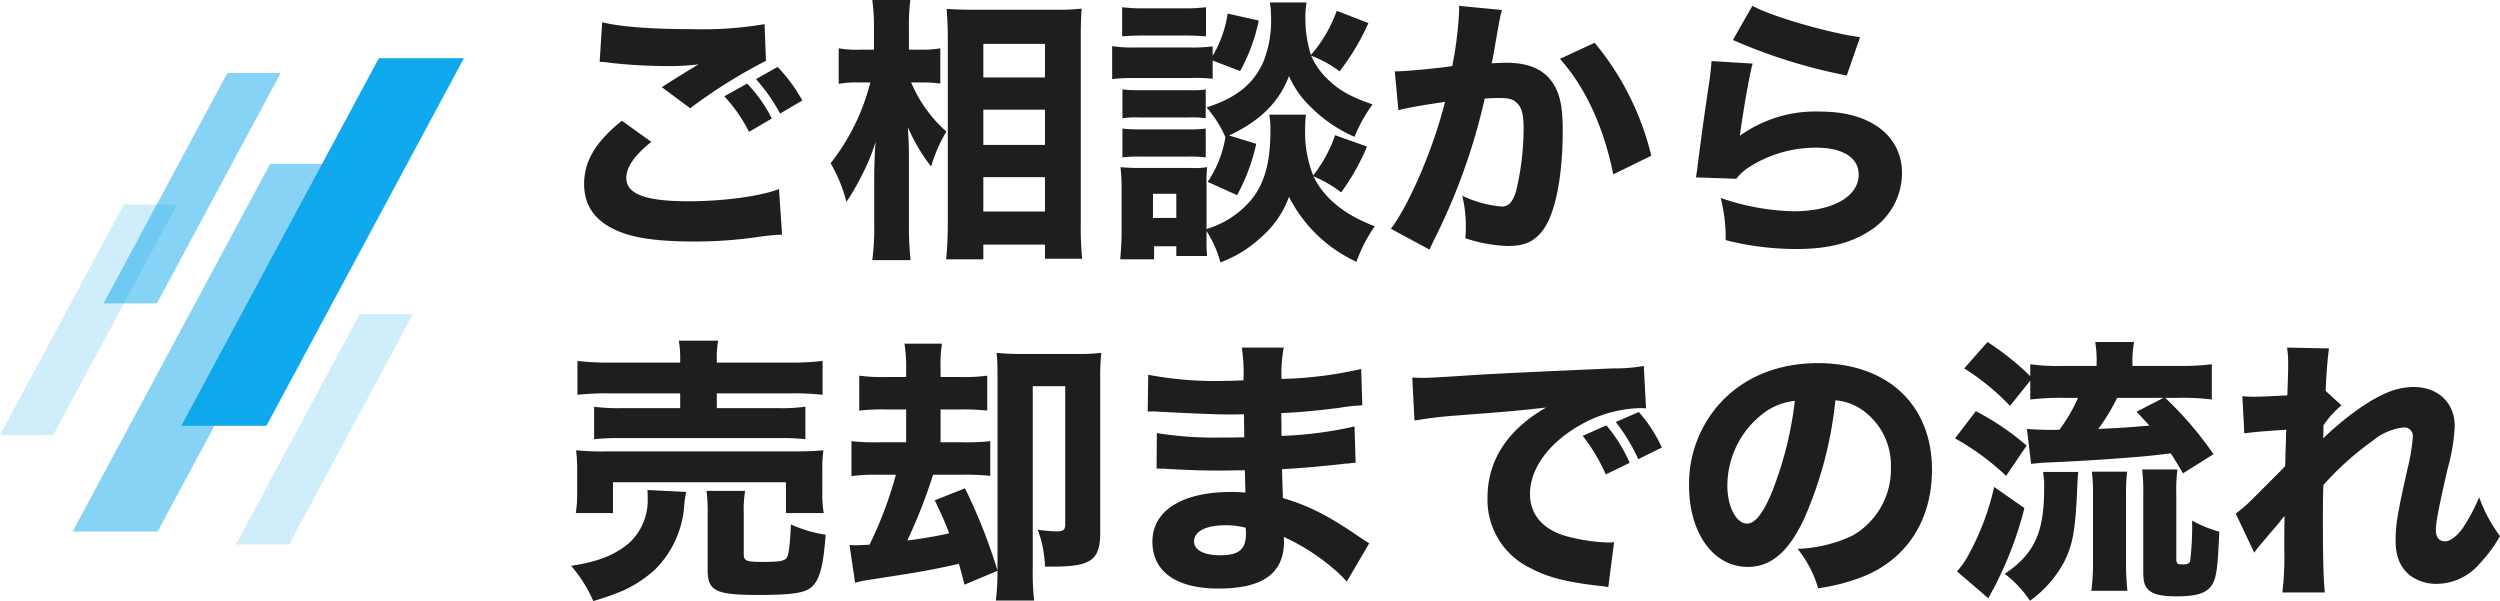
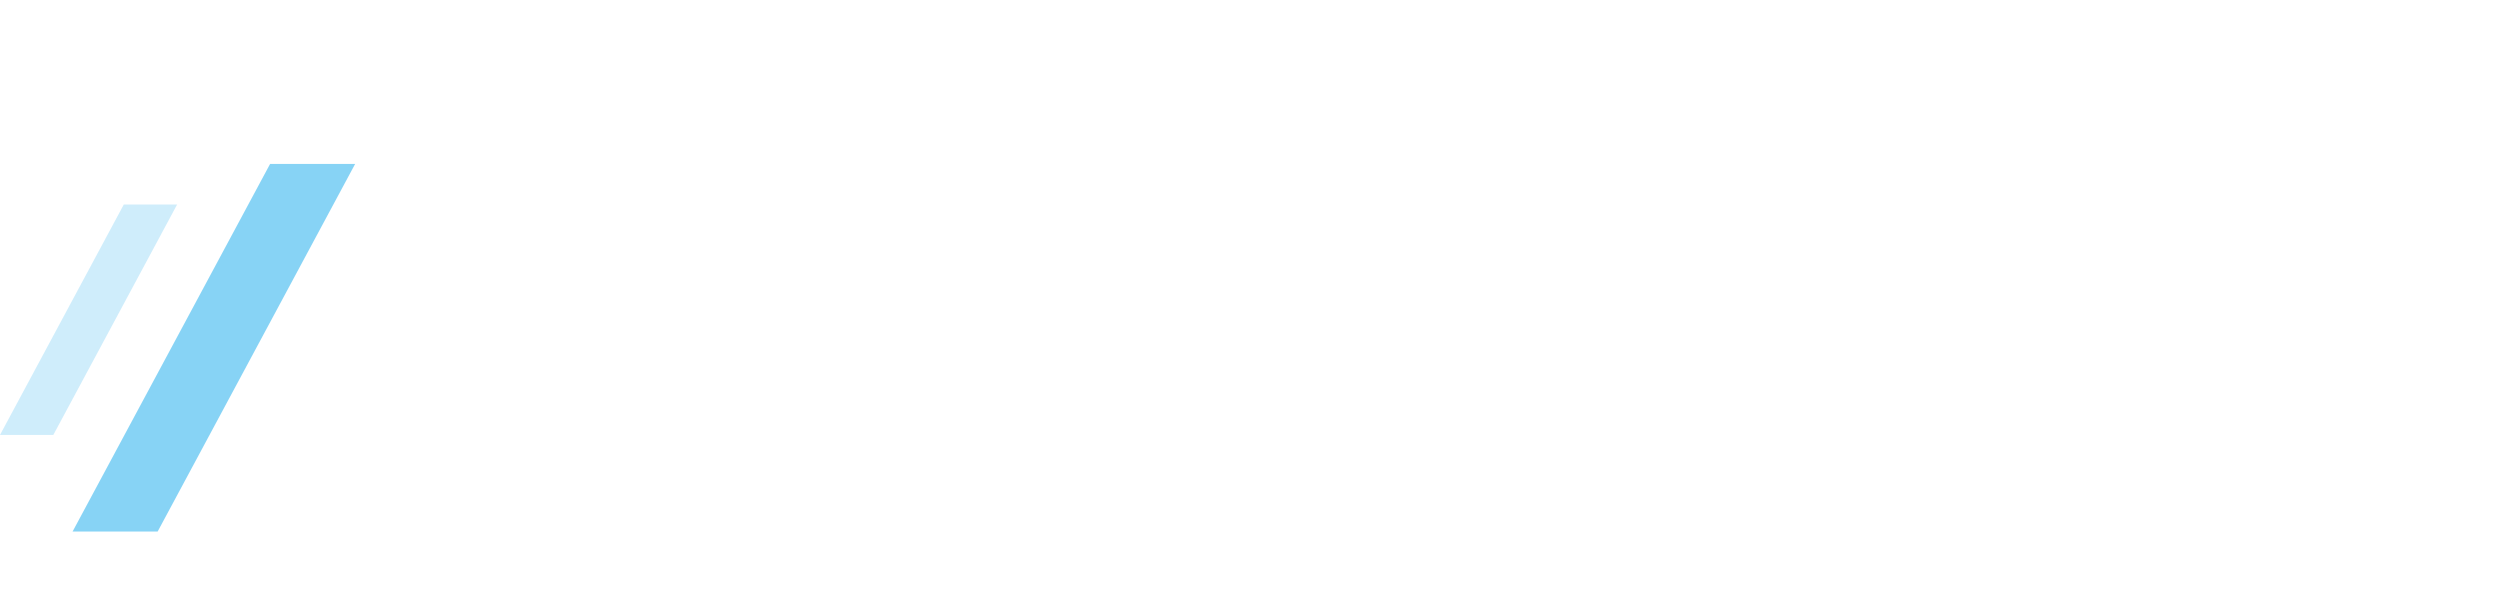
<svg xmlns="http://www.w3.org/2000/svg" width="360.199" height="86.6" viewBox="0 0 360.199 86.6">
  <g id="グループ_27321" data-name="グループ 27321" transform="translate(1910.434 -776.08)">
-     <path id="パス_117277" data-name="パス 117277" d="M30.08-22.52a25.846,25.846,0,0,1,3.48,4.96l3.2-1.88a23.222,23.222,0,0,0-3.56-4.84Zm-4.56,2.48a21.976,21.976,0,0,1,3.56,5.12l3.28-1.92a20.059,20.059,0,0,0-3.56-5.04ZM7.56-25a6.934,6.934,0,0,1,1.4.12,75.128,75.128,0,0,0,8.28.48,35.578,35.578,0,0,0,4.56-.24c-1.16.68-3.88,2.36-5.28,3.28l4.08,3.04a75.054,75.054,0,0,1,10.92-6.84l-.2-5.28a53.676,53.676,0,0,1-10.48.72c-5.84,0-10.48-.36-12.92-1Zm3.2,8.48c-3.8,3.04-5.44,5.84-5.44,9.12S7.08-1.8,10.68-.44C12.92.44,16.4.88,21.2.88A63.025,63.025,0,0,0,30.24.24a34.319,34.319,0,0,1,3.6-.36L33.4-6.68c-2.68,1.04-8.08,1.76-13,1.76-6.24,0-9-1.04-9-3.36,0-1.56,1.16-3.24,3.6-5.2ZM54.2-22.04a16.667,16.667,0,0,1,2.44.16v-5.08a15.7,15.7,0,0,1-2.52.2h-2v-3a29.638,29.638,0,0,1,.2-4.16H46.84a28.194,28.194,0,0,1,.24,4.2v2.96H45a14.576,14.576,0,0,1-3-.2v5.12a14.422,14.422,0,0,1,2.92-.2h1.64A31.4,31.4,0,0,1,40.84-10.4a22.362,22.362,0,0,1,2.28,5.56,33.164,33.164,0,0,0,2.12-3.64,29.521,29.521,0,0,0,2.08-5c-.12,1.16-.2,3.68-.2,5.4v6.6a35.468,35.468,0,0,1-.28,5.04h5.52a43.277,43.277,0,0,1-.24-5.04v-9.36c0-2-.04-3.04-.16-4.76a26.28,26.28,0,0,0,3.36,5.68,20.781,20.781,0,0,1,2.2-5.04,19.744,19.744,0,0,1-5.08-7.08ZM62.84,3.44V1.32h8.88V3.36h5.36a47.31,47.31,0,0,1-.2-5.16V-28.56c0-1.72.04-2.88.12-4.12a28.513,28.513,0,0,1-3.68.16H61.28c-1.52,0-2.6-.04-3.72-.12.12,1.88.16,2.88.16,4.2V-1.8c0,1.92-.08,3.64-.24,5.24Zm0-31.04h8.88v4.84H62.84Zm0,9.48h8.88v5.08H62.84Zm0,9.72h8.88v4.96H62.84Zm41.28-25.16a9.881,9.881,0,0,1,.16,1.76,15.924,15.924,0,0,1-1.2,7.04C101.6-21.68,99.2-19.8,95-18.44a16.627,16.627,0,0,1,2.72,4.28,15.994,15.994,0,0,1-2.56,6.44L99.4-5.8a27.735,27.735,0,0,0,2.76-7.4l-3.92-1.2c4.4-2.04,7.2-4.76,8.64-8.56A13.679,13.679,0,0,0,110-18.52a20.519,20.519,0,0,0,6.32,4.32,21.65,21.65,0,0,1,2.6-4.68c-3.24-1.12-4.84-2.04-6.48-3.64a10.3,10.3,0,0,1-2.36-3.36,15.364,15.364,0,0,1,4.08,2.24,33.034,33.034,0,0,0,4.16-6.96l-4.56-1.76A20.045,20.045,0,0,1,110.04-26a17.442,17.442,0,0,1-.8-5.28,13.6,13.6,0,0,1,.16-2.28ZM95.88-25.2l3.96,1.52a25.668,25.668,0,0,0,2.68-7.28l-4.48-1a16.572,16.572,0,0,1-2.16,6.08v-1.36a21.994,21.994,0,0,1-3.24.16h-8a17.834,17.834,0,0,1-3.24-.2v4.76a24.174,24.174,0,0,1,3.24-.16H92.8a19.082,19.082,0,0,1,3.08.12ZM95-.64a16.453,16.453,0,0,1,2,4.52A17.288,17.288,0,0,0,102.8.32a14.055,14.055,0,0,0,4.08-5.88A20.488,20.488,0,0,0,116.6,3.8a21.083,21.083,0,0,1,2.64-5.12c-4.28-1.6-7.32-4.04-8.84-7.2a18.269,18.269,0,0,1,4,2.32,32.754,32.754,0,0,0,3.72-6.6l-4.6-1.64a19.745,19.745,0,0,1-3.16,5.8,17.024,17.024,0,0,1-1.16-6.56,18.229,18.229,0,0,1,.12-2.2h-5.28a12.344,12.344,0,0,1,.16,2.32c0,4.8-.92,7.92-3.12,10.36A13.548,13.548,0,0,1,95-.92V-7.08a23.884,23.884,0,0,1,.08-2.76,11.324,11.324,0,0,1-2.36.12H85.36a25.863,25.863,0,0,1-2.76-.12,24.919,24.919,0,0,1,.16,3.04V-.48c0,1.2-.08,2.52-.2,3.92h4.88V1.56h3.2v1.4h4.44A22.257,22.257,0,0,1,95,.36ZM87.28-6h3.36v3.48H87.28ZM82.84-28.68c.96-.08,1.84-.12,3.4-.12h5.28c1.6,0,2.28.04,3.4.12v-4.2a24.9,24.9,0,0,1-3.4.16H86.24a24.9,24.9,0,0,1-3.4-.16Zm.04,11.8A13.371,13.371,0,0,1,85.32-17h7.2a13.1,13.1,0,0,1,2.36.12v-4.16a12.418,12.418,0,0,1-2.36.12h-7.2a19.265,19.265,0,0,1-2.44-.12Zm0,5.64a17.732,17.732,0,0,1,2.4-.12h7.16a17.21,17.21,0,0,1,2.44.12V-15.4a16.669,16.669,0,0,1-2.36.12h-7.2a18.414,18.414,0,0,1-2.44-.12Zm39.76-6.8c1.16-.32,3.88-.8,6.72-1.2-1.68,6.68-5.08,14.68-7.8,18.28l5.56,3c.24-.52.28-.6.64-1.36a88,88,0,0,0,7.32-20.4c.88-.04,1.32-.08,2-.08,1.44,0,2.08.16,2.6.68.72.64,1,1.68,1,3.6A38.5,38.5,0,0,1,139.6-6.4c-.48,1.6-1.08,2.24-2.08,2.24a16.5,16.5,0,0,1-5.68-1.56,18.487,18.487,0,0,1,.52,4.32,16.182,16.182,0,0,1-.08,1.8,20.985,20.985,0,0,0,6.12,1.12c2.2,0,3.48-.48,4.68-1.8,2.04-2.2,3.24-7.76,3.24-14.92,0-3.76-.52-5.72-1.88-7.36-1.32-1.56-3.4-2.32-6.24-2.32-.6,0-1.16.04-2.12.08.12-.52.12-.52.28-1.36.56-3.28.88-5.04.92-5.16a9.841,9.841,0,0,1,.28-1.16l-6.2-.6a3.455,3.455,0,0,1,.04.6,53.742,53.742,0,0,1-1,8.08c-2.04.32-6.84.76-8.04.76h-.24Zm23.28-7.4c3.68,4.12,6.32,9.88,7.68,16.64l5.48-2.68a40.374,40.374,0,0,0-8.16-16.28Zm24.92-2.72a77.46,77.46,0,0,0,16.4,5.12l1.92-5.52c-4.64-.64-12.64-2.96-15.52-4.52Zm-3.08,3.04c-.08.92-.12,1.44-.24,2.4-.8,5.28-1.48,10.32-1.84,13.28-.08.52-.08.56-.16,1.08l5.8.2a7.684,7.684,0,0,1,2.04-1.8,17.82,17.82,0,0,1,9.48-2.68c3.84,0,6.12,1.44,6.12,3.88,0,3.16-3.76,5.28-9.36,5.28A34.208,34.208,0,0,1,169.08-5.4,23.652,23.652,0,0,1,169.8.68a41.431,41.431,0,0,0,10.16,1.28c4.64,0,8.08-.88,10.92-2.84a9.828,9.828,0,0,0,4.32-8.08c0-5.4-4.56-8.88-11.68-8.88a18.645,18.645,0,0,0-11.68,3.48c.48-3.64,1.4-8.84,1.84-10.4Z" transform="translate(-1831.595 810)" fill="#1f1e1e" />
-     <path id="パス_117276" data-name="パス 117276" d="M17.16,18.32H7.36a37.249,37.249,0,0,1-5-.24v4.88a40.705,40.705,0,0,1,4.88-.2h9.92v2.12H8.76a25.584,25.584,0,0,1-4-.2v4.68a35.313,35.313,0,0,1,4-.16H31.2a33.126,33.126,0,0,1,4,.16V24.68a25.272,25.272,0,0,1-4,.2H22.44V22.76H32.88a39.256,39.256,0,0,1,4.8.2V18.08a36.969,36.969,0,0,1-4.96.24H22.44V18a12.888,12.888,0,0,1,.2-2.84H16.96a14.28,14.28,0,0,1,.2,2.84ZM7.48,40V35.56H32.4V40h5.44a16.861,16.861,0,0,1-.2-3V33.8a18.115,18.115,0,0,1,.16-2.84c-1.48.12-2.48.16-4.48.16H6.56a42.6,42.6,0,0,1-4.4-.16,21.872,21.872,0,0,1,.16,3v3.08A17.223,17.223,0,0,1,2.12,40Zm4.96-3.32a10.51,10.51,0,0,1,.04,1.2A8.359,8.359,0,0,1,9.8,44.32c-2.08,1.76-4.56,2.72-8.36,3.28a19.515,19.515,0,0,1,3.2,5.08,36.932,36.932,0,0,0,4.32-1.52,17.683,17.683,0,0,0,4.56-3,14.458,14.458,0,0,0,4.24-9.44,11.4,11.4,0,0,1,.28-1.76Zm13.88,3.24a16.161,16.161,0,0,1,.2-3.12H20.96a24.167,24.167,0,0,1,.16,3.4v7.96c0,3.08,1.12,3.64,7.28,3.64,4.88,0,6.8-.28,7.76-1.2,1.12-1.04,1.64-3.04,1.96-7.48a18.584,18.584,0,0,1-5-1.48c-.16,3.08-.32,4.36-.6,4.8-.36.48-1.08.6-3.52.6-2.36,0-2.68-.16-2.68-1.16Zm36.56,8.4a34.348,34.348,0,0,1-.24,4.28h5.52a36.609,36.609,0,0,1-.2-4.76V21.72h4.68V41.6c0,.84-.28,1.04-1.32,1.04a21.656,21.656,0,0,1-2.64-.24,16.74,16.74,0,0,1,1.04,5.32h1.04c5.6,0,6.92-.92,6.92-4.92V20.64a31.3,31.3,0,0,1,.16-3.72,28.943,28.943,0,0,1-3.52.16H66.36a34.076,34.076,0,0,1-3.6-.16c.08.88.12,1.72.12,3.16v28.2A79.349,79.349,0,0,0,58.2,36.44l-4.36,1.72c1.08,2.28,1.48,3.16,2.08,4.76-1.96.44-3.88.76-6.04,1.04a74.46,74.46,0,0,0,3.72-9.48h4.12a34.567,34.567,0,0,1,4.12.16v-5a30.468,30.468,0,0,1-4.12.16H54.68V25.08h2.64a31.723,31.723,0,0,1,4.08.16V20.2a25.184,25.184,0,0,1-4.08.2H54.68V19.08a18.634,18.634,0,0,1,.2-3.48h-5.4a21.4,21.4,0,0,1,.24,3.52V20.4H46.96a24.354,24.354,0,0,1-4-.2v5.04a28.839,28.839,0,0,1,3.92-.16h2.84V29.8H45.88a29.809,29.809,0,0,1-4.04-.16v5.04a26.932,26.932,0,0,1,3.96-.2h2.44a56.691,56.691,0,0,1-3.8,10.08c-.8.04-1.68.08-2.08.08-.12,0-.12,0-.8-.04l.8,5.44a15.752,15.752,0,0,1,1.88-.4c7.84-1.2,8.88-1.4,13.08-2.32.28,1,.44,1.52.8,3Zm53.56-3.96c-.6-.36-.84-.52-1.48-.96-4.44-3.04-7.2-4.44-10.96-5.56,0-.6-.08-2-.12-4.16,1.6-.08,4.2-.28,6.12-.48,2.4-.24,2.4-.24,2.96-.32.36,0,.6-.04.68-.04a3.792,3.792,0,0,1,.84-.08l-.16-5.24a55.056,55.056,0,0,1-10.52,1.36c0-.64,0-1.72-.04-3.28,2.72-.12,5.24-.36,8.36-.76a26.222,26.222,0,0,1,3.32-.36l-.16-5.24a56.856,56.856,0,0,1-11.48,1.44,20.659,20.659,0,0,1,.32-4.52H98.08a24.874,24.874,0,0,1,.24,4.72c-1.04.04-2.28.08-2.76.08a52.214,52.214,0,0,1-10.96-.88l-.08,5.32a4.419,4.419,0,0,1,.64-.04c.16,0,.52,0,1,.04,5.2.28,8.6.4,10.12.4.6,0,1.08,0,2.12-.04v1l.04,2.32c-1.08.04-2.48.04-3.32.04a52.822,52.822,0,0,1-9.28-.64L85.8,33.6c.68,0,1.04,0,1.6.04,3.64.2,5,.24,7.6.24.84,0,2.4-.04,3.52-.04l.08,3.2c-.84-.04-1.32-.08-2-.08-7.12,0-11.4,2.68-11.4,7.16,0,4.32,3.44,6.76,9.52,6.76,6.4,0,9.44-2.2,9.44-6.8a4.418,4.418,0,0,0-.04-.64,30.169,30.169,0,0,1,7.2,4.6,16.3,16.3,0,0,1,1.88,1.84Zm-17.8-2.24s.04.48.04.8c0,2.32-1,3.16-3.72,3.16-2.36,0-3.76-.76-3.76-2,0-1.44,1.72-2.32,4.52-2.32A10.616,10.616,0,0,1,98.64,42.12Zm55.32-9.36a21.439,21.439,0,0,0-3.36-5.4l-3.4,1.52a25.581,25.581,0,0,1,3.32,5.56Zm4.64-2.2a20.6,20.6,0,0,0-3.32-5.12l-3.32,1.44a26.539,26.539,0,0,1,3.24,5.36Zm-35.64-3.88a57.611,57.611,0,0,1,5.88-.72c8.92-.68,9.08-.72,13.08-1.16-5.56,3.2-8.44,7.6-8.44,13A10.9,10.9,0,0,0,139.8,48c2.4,1.28,5.2,1.96,9.68,2.48a9.732,9.732,0,0,1,1.4.2l.84-6.48c-.48.04-.76.04-1,.04a26.1,26.1,0,0,1-5.92-.92c-3.36-.96-5.2-3.12-5.2-6.08,0-3.64,2.72-7.36,7.24-9.92a18.43,18.43,0,0,1,8.52-2.44,8.728,8.728,0,0,1,.96.04L156,18.8a23.575,23.575,0,0,1-4.48.36c-11,.48-17.88.8-20.64,1-5.68.36-5.92.36-6.68.36-.16,0-.64,0-1.56-.04Zm60.64-2.92a7.781,7.781,0,0,1,3.72,1.28,9.721,9.721,0,0,1,4.28,8.36,10.986,10.986,0,0,1-5.52,9.84,20.054,20.054,0,0,1-7.92,1.92,16.4,16.4,0,0,1,2.96,5.68,28.554,28.554,0,0,0,6.36-1.64c6.4-2.52,10.04-8.16,10.04-15.44,0-9.36-6.4-15.36-16.44-15.36-5.72,0-10.64,2-14.08,5.76a17.257,17.257,0,0,0-4.48,11.88c0,6.88,3.52,11.72,8.48,11.72,3.44,0,6.08-2.36,8.32-7.44A56.435,56.435,0,0,0,183.6,23.76Zm-5.84.08a51.5,51.5,0,0,1-3.2,12.88c-1.28,3.24-2.52,4.8-3.68,4.8-1.56,0-2.84-2.44-2.84-5.44a13.114,13.114,0,0,1,4.92-10.24A8.989,8.989,0,0,1,177.76,23.84Zm33.92-2.92v2.72a38.087,38.087,0,0,1,4.52-.24h2.36a23.339,23.339,0,0,1-2.68,4.6,44.629,44.629,0,0,1-4.68-.12l.6,5.04c.6-.08.76-.08,1.52-.16.76-.04,1.64-.08,2.68-.12,4.64-.24,5.64-.32,8.96-.56,3.08-.24,3.28-.24,6.96-.68.6.92.92,1.44,1.76,2.88l4.4-2.76a50.189,50.189,0,0,0-6.96-8.12h2.12a33.341,33.341,0,0,1,4.6.24V18.56a34,34,0,0,1-4.64.24h-6.8v-.4a15.265,15.265,0,0,1,.24-3.04h-5.6a16.063,16.063,0,0,1,.2,3v.44h-4.96a28.861,28.861,0,0,1-4.6-.24v1.72a37.749,37.749,0,0,0-6.16-4.92l-3.36,3.8a33.47,33.47,0,0,1,6.6,5.4Zm19.2,2.48-3.88,2c.88.96,1.24,1.32,1.84,2-3.4.28-3.88.32-7.36.48a28.325,28.325,0,0,0,2.72-4.48Zm-30.04,5.84a36.629,36.629,0,0,1,7.36,5.4l2.96-4.36a38.01,38.01,0,0,0-7.32-4.96Zm5.64,7A37.721,37.721,0,0,1,202.8,46a11.5,11.5,0,0,1-1.68,2.4l4.52,3.88c.32-.56.32-.64.6-1.12.4-.72.48-.88.88-1.72a51.536,51.536,0,0,0,3.72-10.16Zm19.2,14.96a34.784,34.784,0,0,1-.2-3.92V37.32a24.829,24.829,0,0,1,.16-3.28h-5.08a26.165,26.165,0,0,1,.16,3.36v9.84a29.232,29.232,0,0,1-.24,3.96ZM213.52,34.08a12.312,12.312,0,0,1,.16,2.44c0,6.32-1.44,9.4-5.68,12.24a15.931,15.931,0,0,1,3.64,3.88,16.5,16.5,0,0,0,4.88-5.52c1.28-2.48,1.68-4.72,1.92-10.6.08-1.76.08-1.76.16-2.44Zm19.2,3.24a24.9,24.9,0,0,1,.16-3.6H227.8a27.14,27.14,0,0,1,.16,3.8v10.8c0,1.48.16,2.16.68,2.68.72.72,1.92,1,4.16,1,2.8,0,4.24-.44,5-1.56.72-1.08.88-2.36,1.12-7.76a16.87,16.87,0,0,1-3.92-1.6,41.874,41.874,0,0,1-.28,5.8c-.08.4-.4.52-1.12.52-.76,0-.88-.12-.88-.92Zm11.24,8.4a9.684,9.684,0,0,1,.92-1.2c.52-.64.96-1.12,1.24-1.48,1.08-1.24,1.08-1.24,1.48-1.72a5.8,5.8,0,0,1,.72-.88c-.04,2.16-.04,2.28-.04,4.76a42.429,42.429,0,0,1-.28,6.24h6.12c-.2-1.8-.28-5.48-.28-11,0-1.04,0-2.52.08-4.48A42.1,42.1,0,0,1,261,29.6a8.389,8.389,0,0,1,4.4-1.92A1.226,1.226,0,0,1,266.8,29a26.148,26.148,0,0,1-.76,4.6c-1.44,6.36-1.72,8.12-1.72,10.32,0,2.4.68,4,2.2,5.16a6.345,6.345,0,0,0,3.76,1.12,8.19,8.19,0,0,0,6.12-2.88,20.571,20.571,0,0,0,2.96-4,21.143,21.143,0,0,1-3-5.6A26.717,26.717,0,0,1,274,42.16c-.84,1.16-1.8,1.92-2.56,1.92-.84,0-1.32-.6-1.32-1.6,0-1.12.36-3.04,1.68-8.8a27.7,27.7,0,0,0,1.04-6.2c0-3.36-2.4-5.64-5.92-5.64-2.48,0-4.92,1-8.32,3.44a42.553,42.553,0,0,0-4.72,3.96c.04-.76.04-.8.04-1v-.88a13.725,13.725,0,0,1,2.6-2.88l-2.28-2.08c.08-2.28.32-5.08.48-6.12l-6.04-.12a15.1,15.1,0,0,1,.16,2.4c0,.84-.04,2.32-.12,4.48-1.36.08-3.8.2-4.6.2a16.086,16.086,0,0,1-1.88-.08l.28,5.36c1.12-.16,2.72-.32,6.04-.52-.04.8-.04,1.08-.04,1.56-.04,1-.04,1-.08,2.04,0,.48,0,1-.04,1.64-.52.56-.52.56-4.44,4.48a22.658,22.658,0,0,1-2.68,2.36Z" transform="translate(-1829.595 810)" fill="#1f1e1e" />
    <g id="グループ_27317" data-name="グループ 27317" transform="translate(-1926.875 760.531)">
-       <path id="パス_116785" data-name="パス 116785" d="M65.043,76.9H52.786L81.243,23.938H93.5Z" transform="translate(-10.219 0)" fill="#11a9ed" />
      <path id="パス_116786" data-name="パス 116786" d="M43.246,98.092H30.989L59.446,45.13H71.7Z" transform="translate(-4.091 -5.959)" fill="#11a9ed" opacity="0.5" />
-       <path id="パス_116787" data-name="パス 116787" d="M71.4,108.421H63.72L81.555,75.229h7.682Z" transform="translate(-13.294 -14.422)" fill="#11a9ed" opacity="0.2" />
-       <path id="パス_116788" data-name="パス 116788" d="M44.882,60.1H37.2L55.035,26.912h7.682Z" transform="translate(-5.837 -0.836)" fill="#11a9ed" opacity="0.5" />
      <path id="パス_116789" data-name="パス 116789" d="M24.123,86.461H16.441L34.275,53.269h7.682Z" transform="translate(0 -8.247)" fill="#11a9ed" opacity="0.2" />
    </g>
  </g>
</svg>